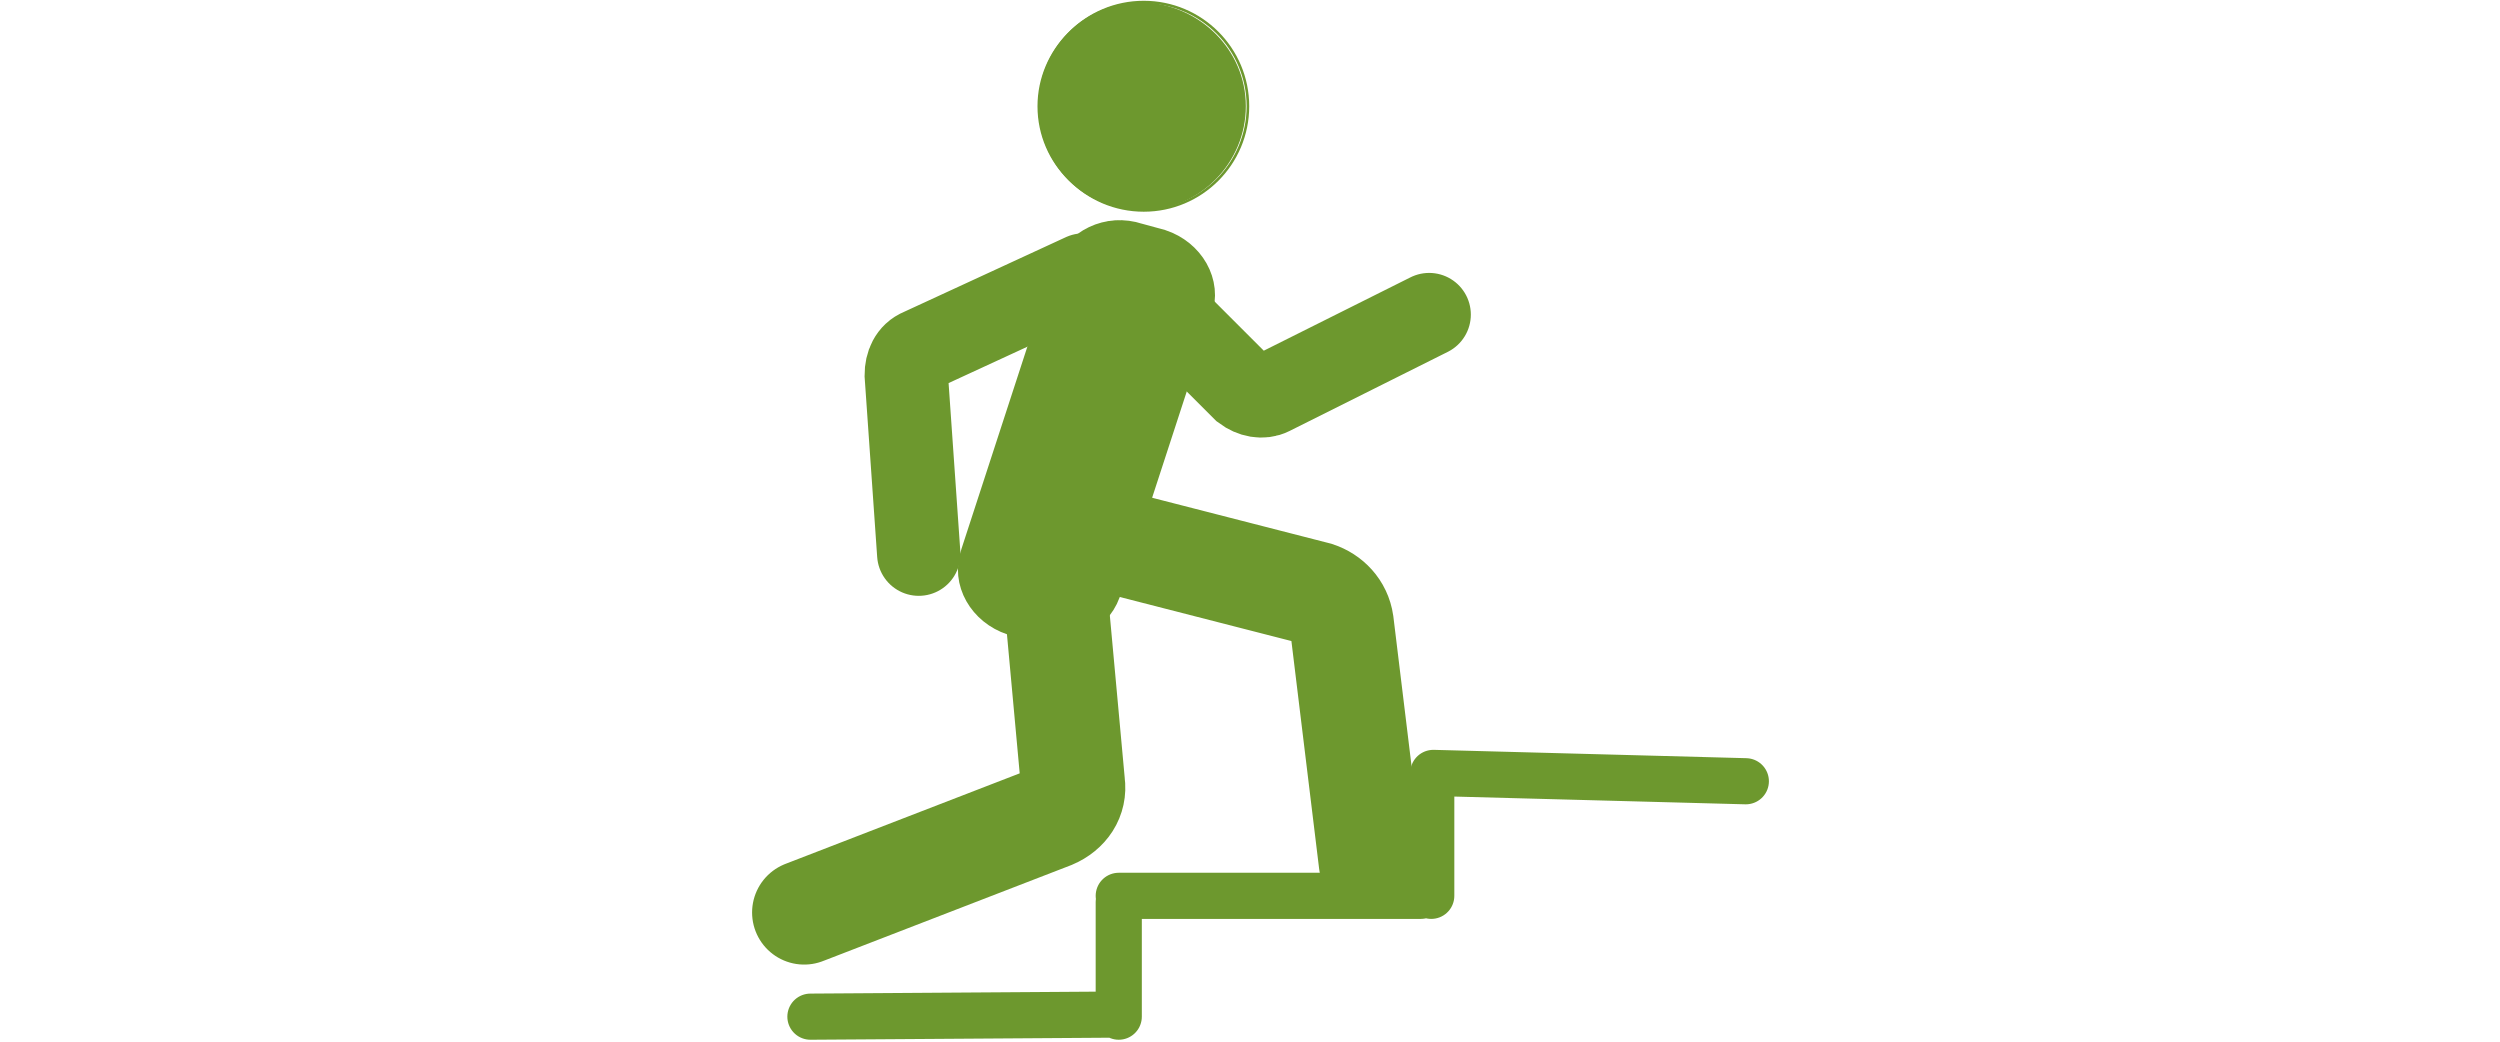
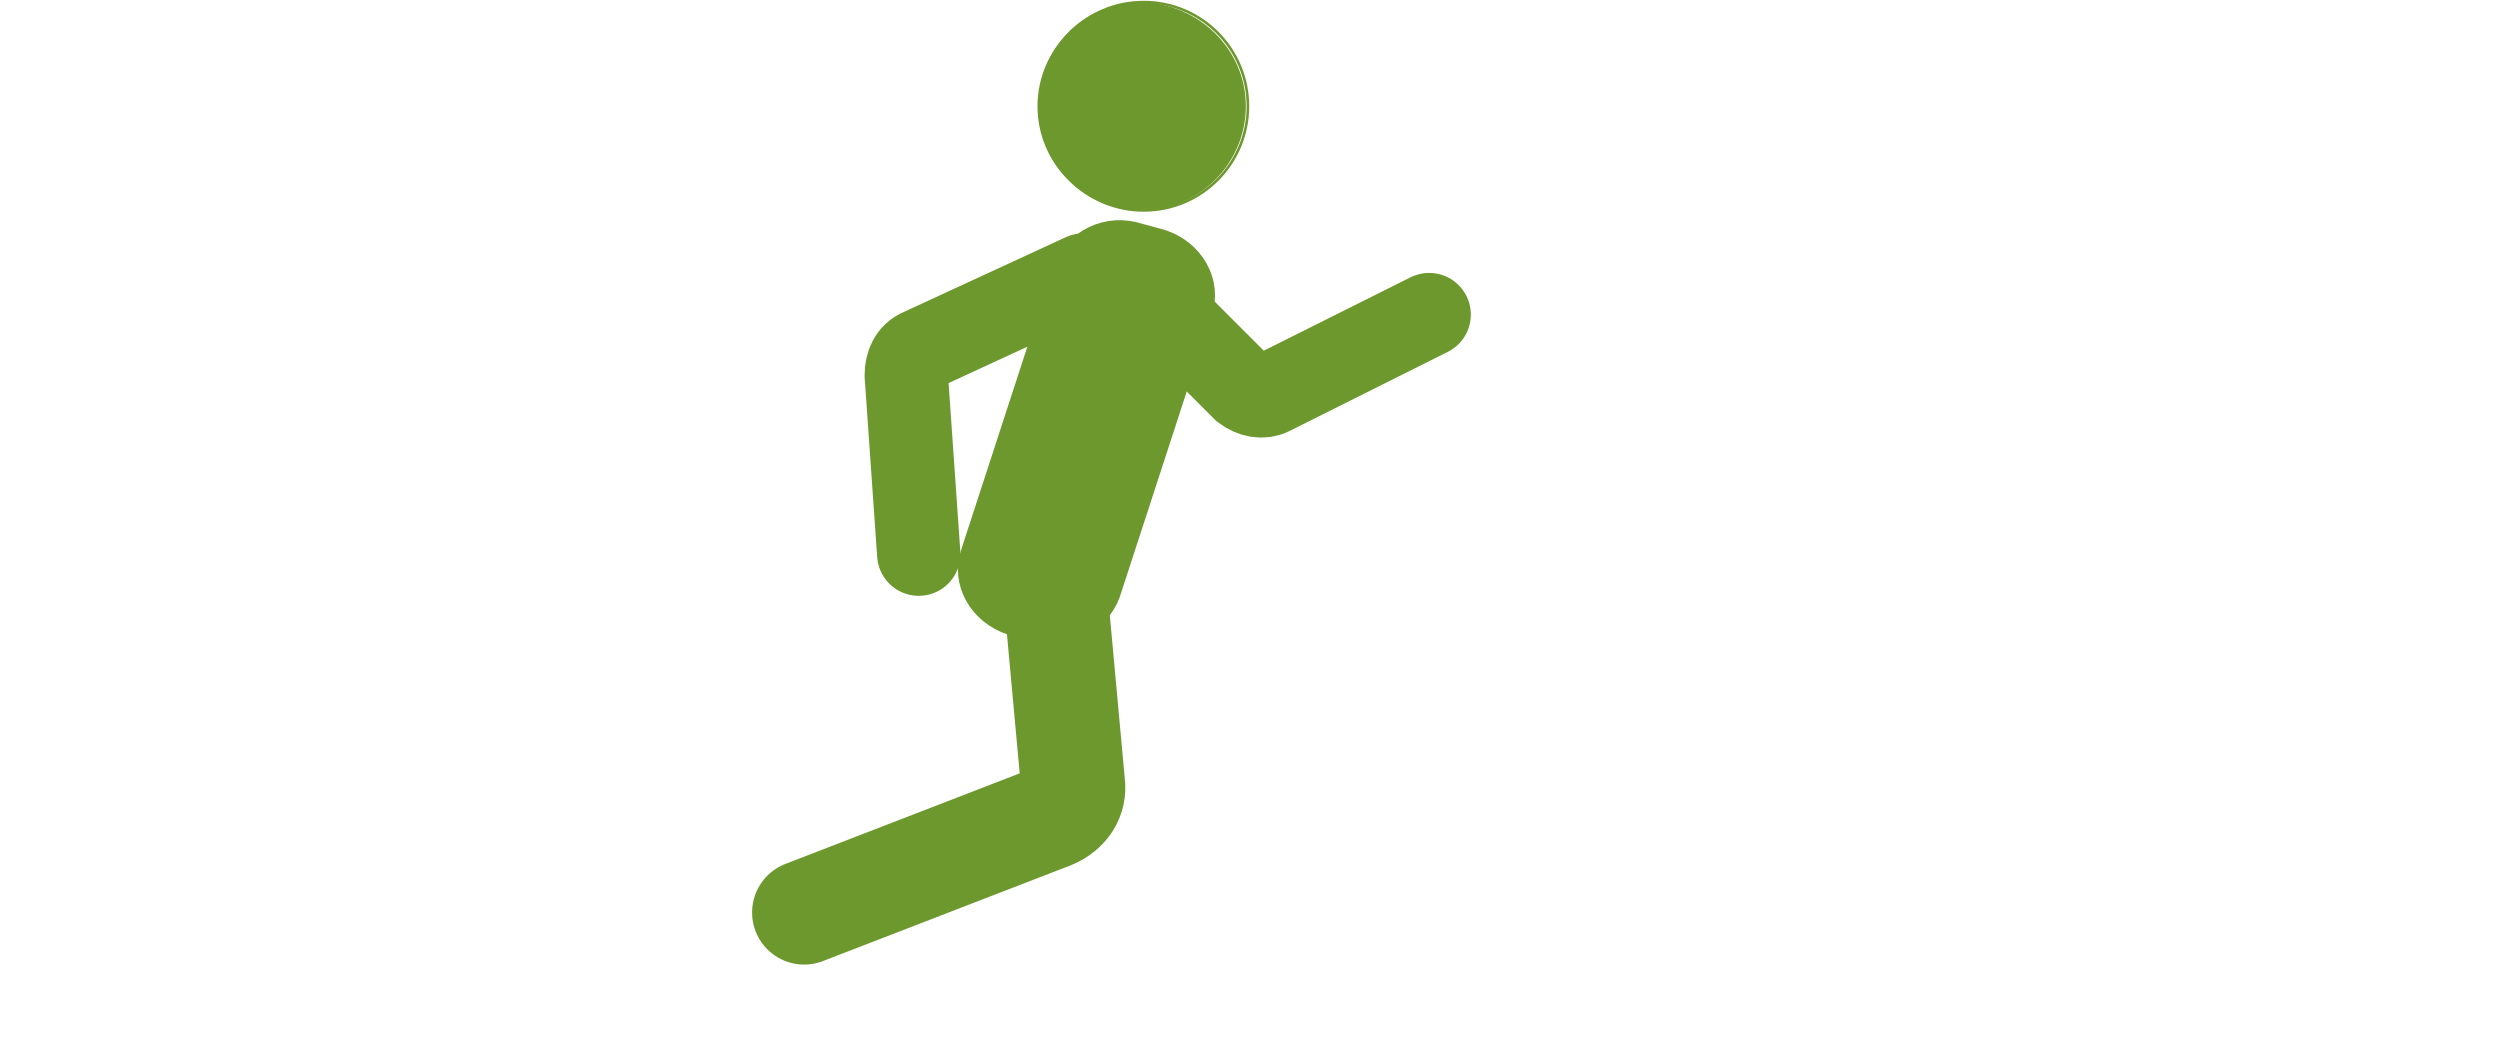
<svg xmlns="http://www.w3.org/2000/svg" version="1.1" id="Ebene_2_1_" x="0px" y="0px" viewBox="0 0 120 50" style="enable-background:new 0 0 120 50;" xml:space="preserve">
  <style type="text/css">
	.st0{fill:#6D982E;}
	.st1{fill:none;stroke:#6D982E;stroke-width:0.125;stroke-miterlimit:10;}
	.st2{fill:none;stroke:#6D982E;stroke-width:4;stroke-linecap:round;stroke-miterlimit:10;}
	.st3{fill:none;stroke:#6D982E;stroke-width:5;stroke-linecap:round;stroke-miterlimit:10;}
	.st4{fill:none;stroke:#6D982E;stroke-width:2.215;stroke-linecap:round;stroke-miterlimit:10;}
</style>
  <g>
    <path class="st0" d="M59.8,5.1c0,2.7-2.2,5-5,5c-2.7,0-5-2.2-5-5c0-2.7,2.2-5,5-5C57.6,0.2,59.8,2.4,59.8,5.1" />
    <ellipse class="st1" cx="54.9" cy="5.1" rx="5" ry="5" />
    <path class="st2" d="M44.1,26.6L43.5,18c0-0.5,0.2-1,0.7-1.2l7.8-3.6 M68.6,15.1l-7.6,3.8c-0.4,0.2-0.9,0.1-1.3-0.2l-6.1-6.1" />
    <path class="st3" d="M50.4,25.6l1.1,12c0.1,0.7-0.3,1.3-1,1.6l-11.9,4.6" />
-     <path class="st3" d="M51.9,25.6l11.3,2.9c0.6,0.2,1.1,0.7,1.2,1.4l1.4,11.5" />
    <path class="st0" d="M49.8,29.7l-1.1-0.3c-1.2-0.4-1.9-1.6-1.5-2.7l4.4-13.5c0.4-1.2,1.7-1.8,2.9-1.4l1.1,0.3   c1.2,0.4,1.9,1.6,1.5,2.7l-4.4,13.5C52.3,29.4,51,30,49.8,29.7" />
    <path class="st4" d="M49.8,29.7l-1.1-0.3c-1.2-0.4-1.9-1.6-1.5-2.7l4.4-13.5c0.4-1.2,1.7-1.8,2.9-1.4l1.1,0.3   c1.2,0.4,1.9,1.6,1.5,2.7l-4.4,13.5C52.3,29.4,51,30,49.8,29.7z" />
-     <path class="st4" d="M53.7,43.3v5.5 M68.7,37.5V43 M68.8,37.1l15,0.4 M53.7,43h14.5 M38.9,48.8l14.7-0.1" />
  </g>
</svg>